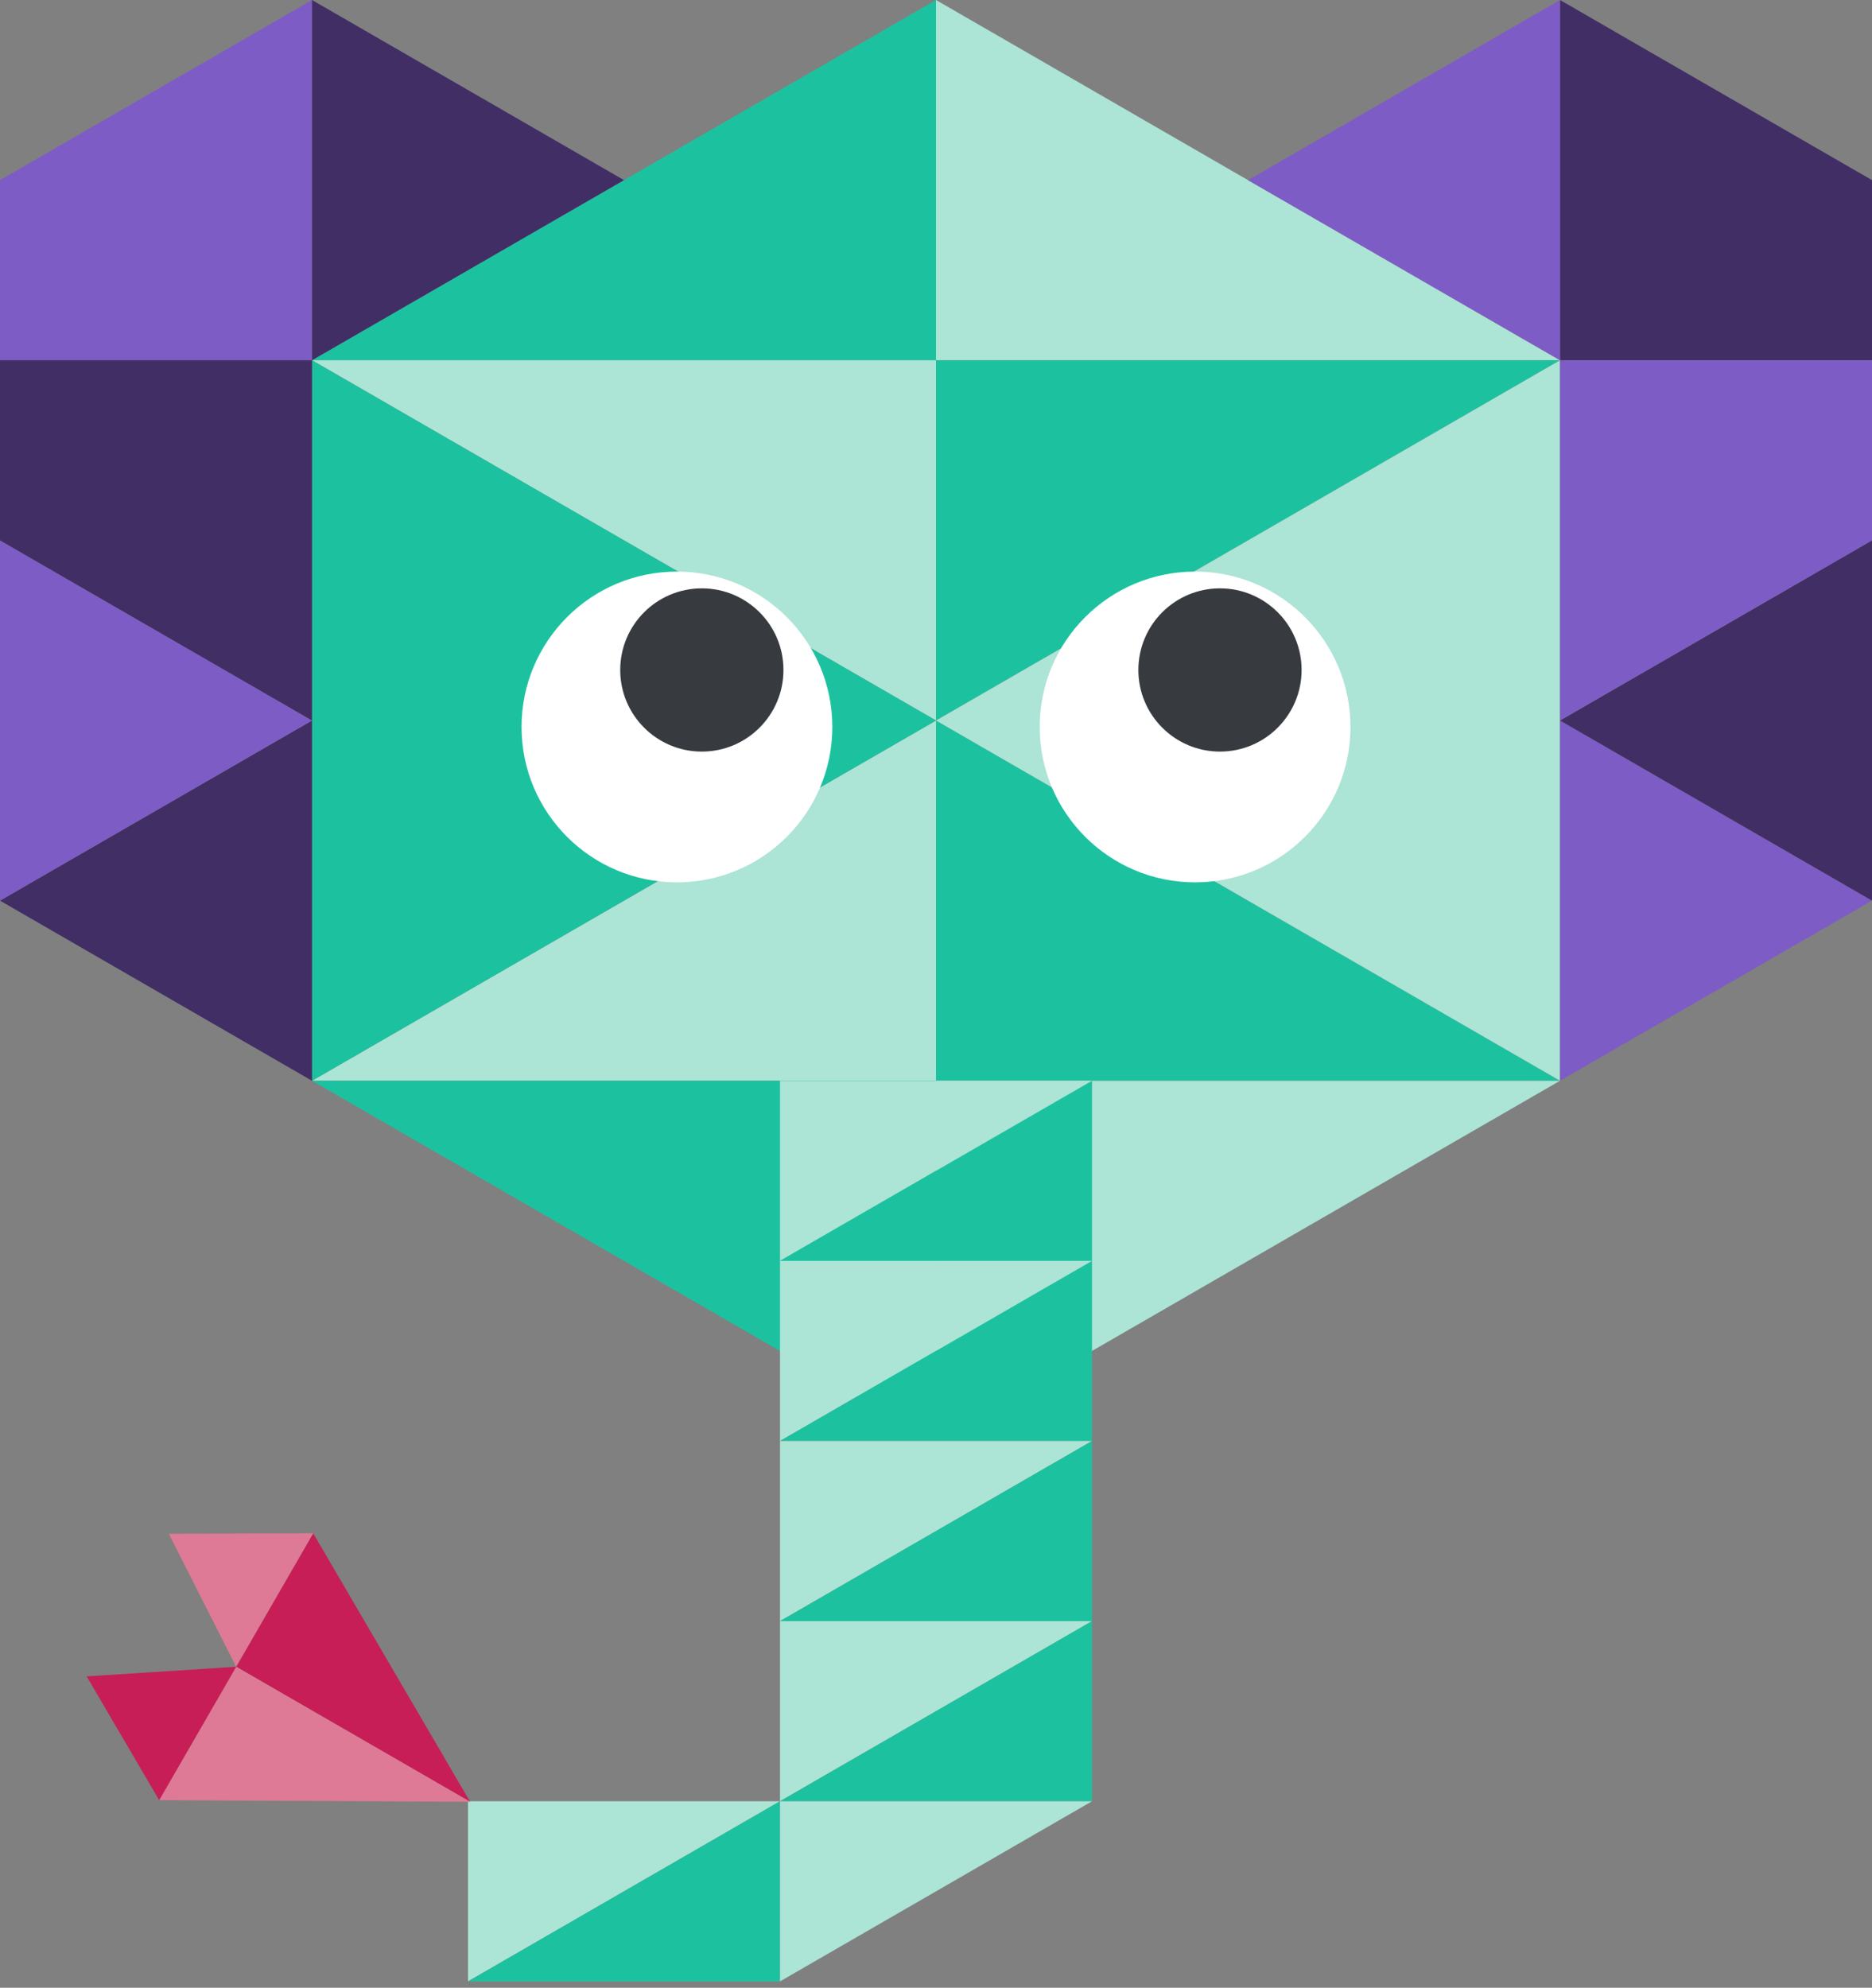
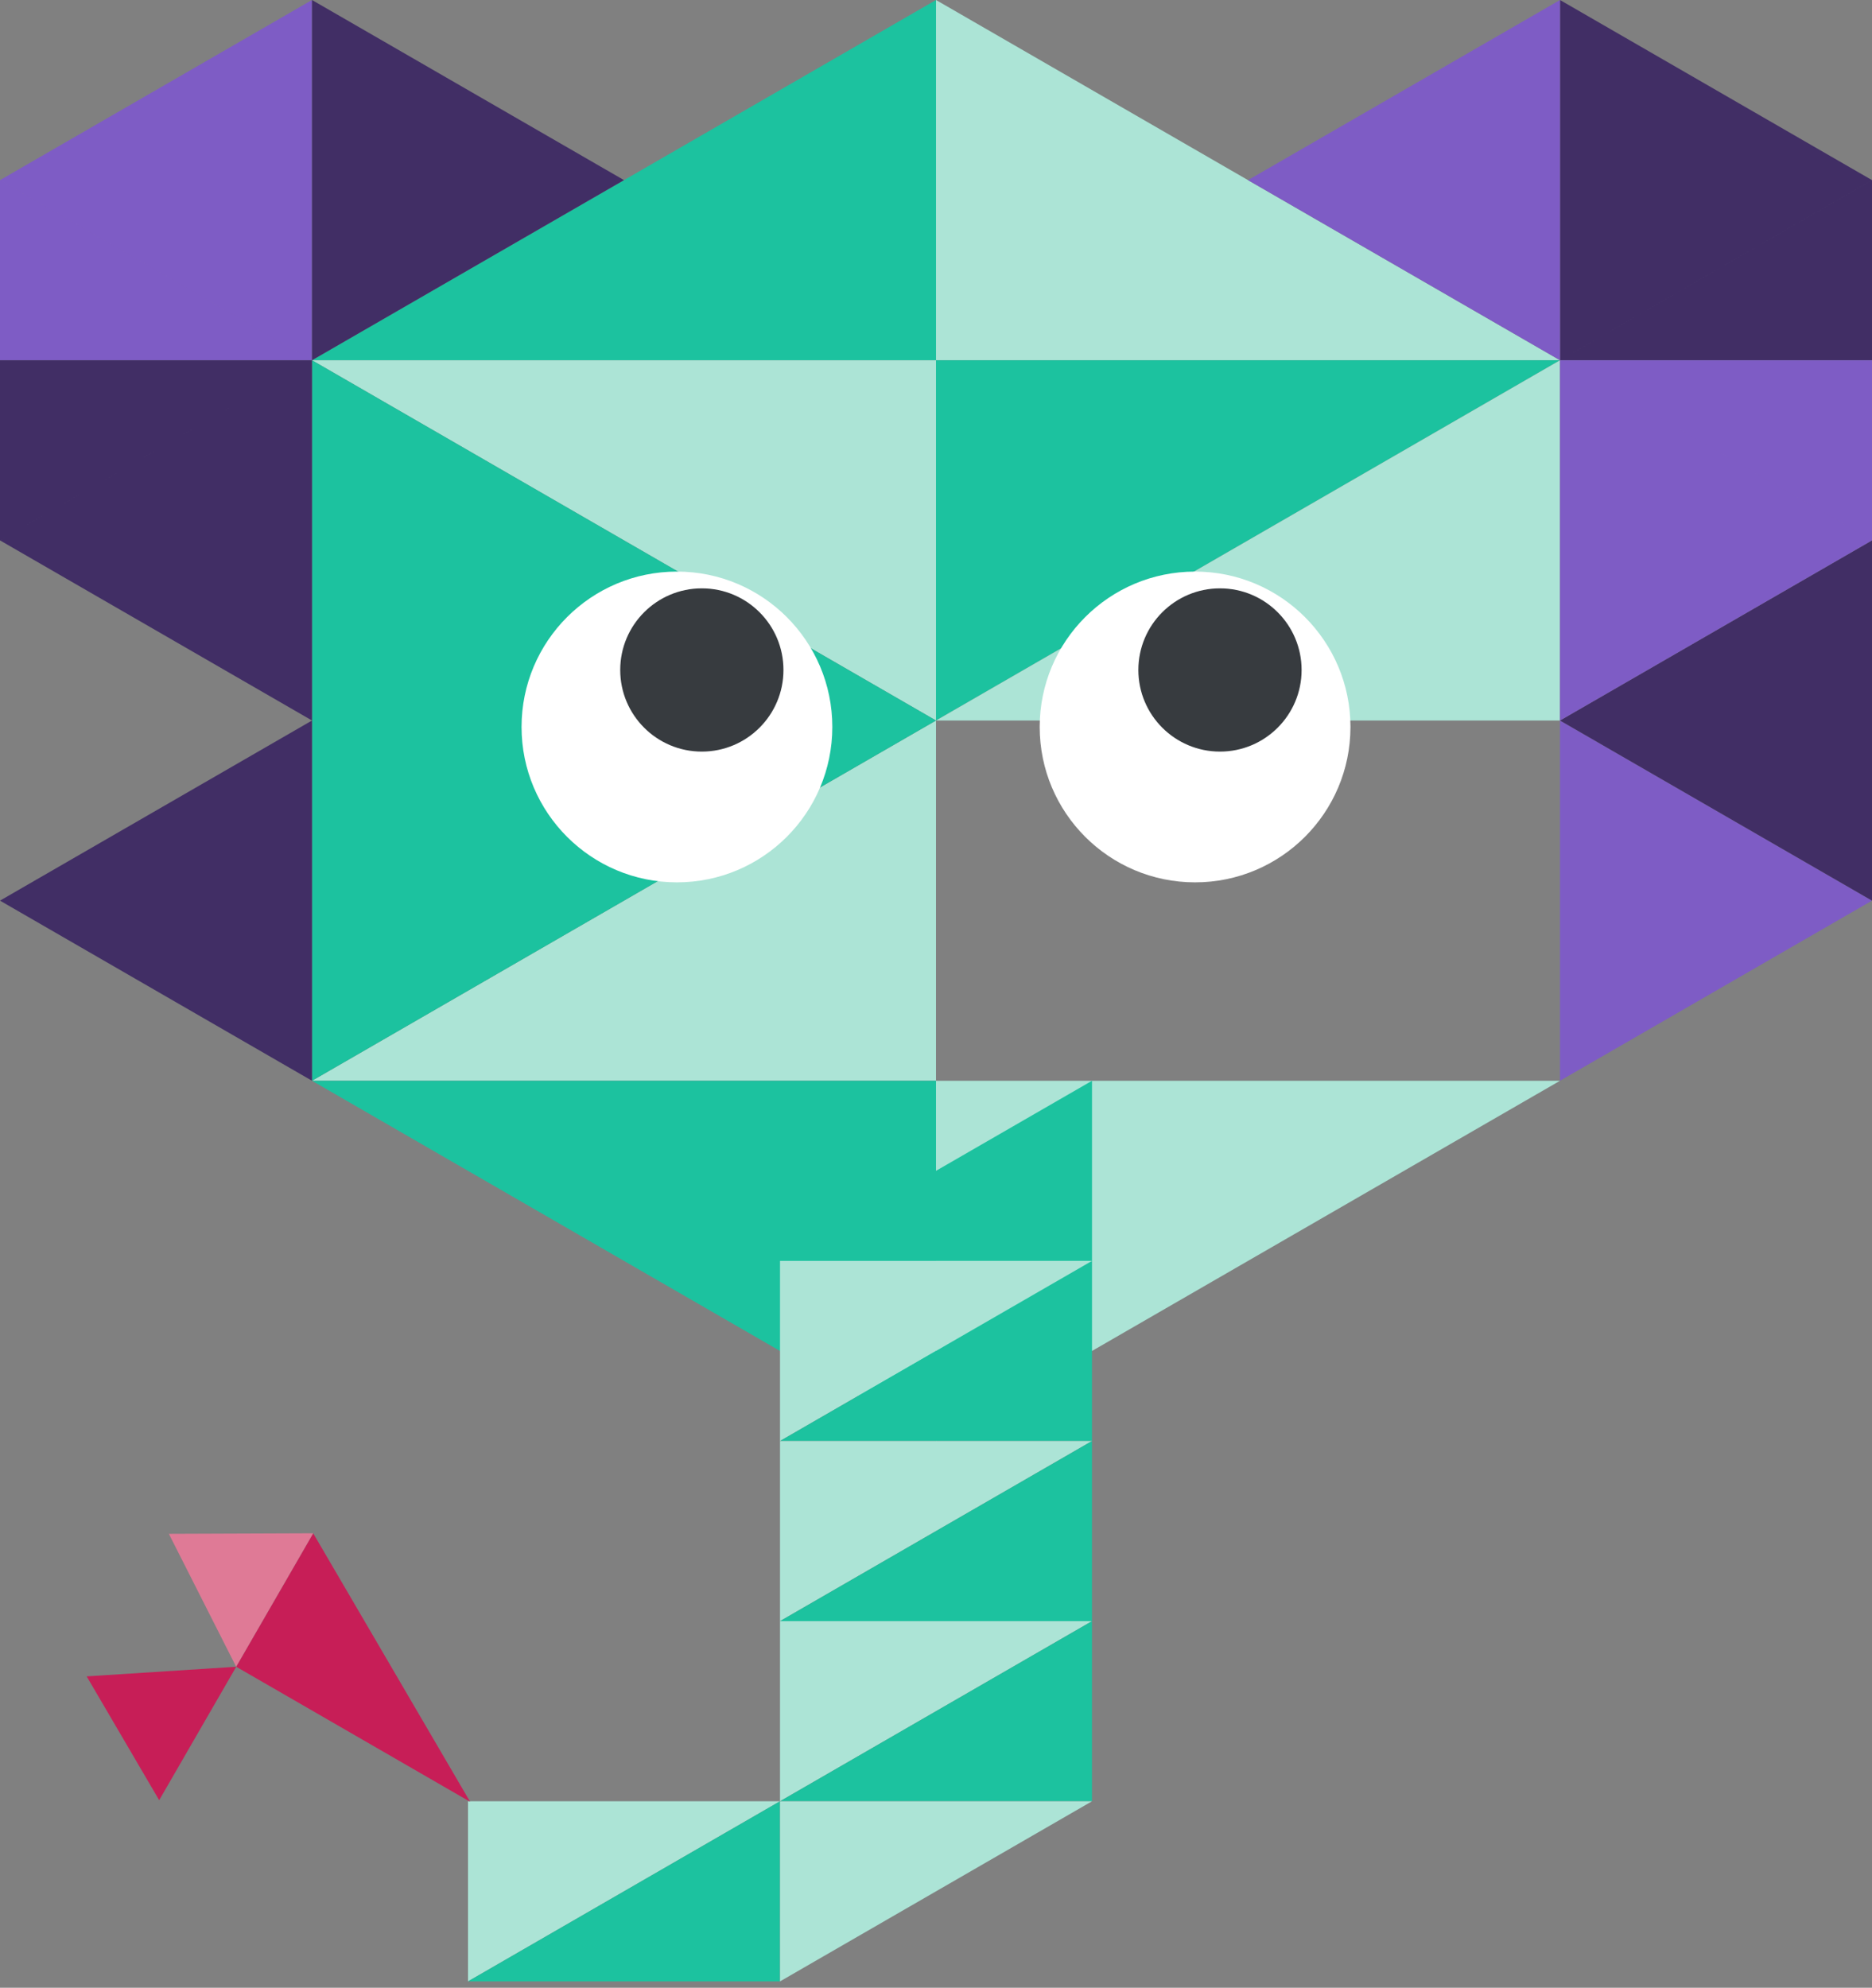
<svg xmlns="http://www.w3.org/2000/svg" width="194px" height="206px" viewBox="0 0 194 206" version="1.1">
  <rect x="0" y="0" width="194" height="206" fill="#808080" stroke="none" />
  <title>Group 2</title>
  <desc>Created with Sketch.</desc>
  <g id="Page-1" stroke="none" stroke-width="1" fill="none" fill-rule="evenodd">
    <g id="From-account---pro-user" transform="translate(-91, -310)">
      <g id="Group-2" transform="translate(91, 311)">
        <g id="assets/ele/purple-up">
          <g id="head" transform="translate(0, -1)">
            <polygon id="Fill-1" fill="#ACE4D6" points="97 0 97 37.336 161.667 37.336 97.002 0" />
            <polygon id="Fill-2" fill="#1CC29F" points="96.999 0 32.333 37.336 97.001 37.336 97.001 0" />
            <polygon id="Fill-3" fill="#ACE4D6" points="97 37.335 32.333 37.335 97 74.671" />
            <polygon id="Fill-4" fill="#1CC29F" points="97 37.335 161.667 37.335 97 74.671" />
-             <polygon id="Fill-5" fill="#1CC29F" points="97 112.006 161.667 112.006 97 74.671" />
            <polygon id="Fill-6" fill="#ACE4D6" points="97 112.006 32.333 112.006 97 74.671" />
            <polygon id="Fill-7" fill="#1CC29F" points="97 112.006 32.333 112.006 97 149.342" />
            <polygon id="Fill-8" fill="#ACE4D6" points="97 112.006 161.667 112.006 97 149.342" />
            <path d="M97,74.671 L32.333,112.006 L32.333,74.671 L32.333,37.335 L97,74.671 Z" id="Combined-Shape" fill="#1CC29F" />
-             <path d="M161.667,74.671 L161.667,112.006 L97,74.671 L161.667,37.335 L161.667,74.671 Z" id="Combined-Shape" fill="#ACE4D6" />
-             <polygon id="Fill-13" fill="#ACE4D6" points="80.834 112.006 113.167 112.006 80.834 130.674" />
+             <path d="M161.667,74.671 L97,74.671 L161.667,37.335 L161.667,74.671 Z" id="Combined-Shape" fill="#ACE4D6" />
            <polygon id="Fill-14" fill="#1CC29F" points="113.167 130.674 80.834 130.674 113.167 112.006" />
            <polygon id="Fill-15" fill="#ACE4D6" points="80.834 130.674 113.167 130.674 80.834 149.341" />
            <polygon id="Fill-16" fill="#1CC29F" points="113.167 149.341 80.834 149.341 113.167 130.674" />
            <polygon id="Fill-17" fill="#ACE4D6" points="80.834 149.341 113.167 149.341 80.834 168.009" />
            <polygon id="Fill-18" fill="#1CC29F" points="113.167 168.009 80.834 168.009 113.167 149.341" />
            <polygon id="Fill-19" fill="#ACE4D6" points="80.834 168.009 113.167 168.009 80.834 186.676" />
            <polygon id="Fill-20" fill="#1CC29F" points="113.167 186.676 80.834 186.676 113.167 168.009" />
            <polygon id="Fill-21" fill="#ACE4D6" points="48.501 186.676 48.501 205.344 80.833 186.676" />
            <polygon id="Fill-22" fill="#1CC29F" points="48.501 205.344 80.833 205.344 80.833 186.676" />
            <polygon id="Fill-23" fill="#ACE4D6" points="80.834 186.676 80.834 205.344 113.167 186.676" />
            <path d="M161.667,93.339 L161.667,74.671 L194,93.339 L161.667,112.006 L161.667,93.339 Z" id="Combined-Shape" fill="#7E5CC5" />
            <path d="M161.667,18.667 L161.667,0 L194,18.667 L161.667,37.335 L161.667,18.667 Z M194,37.336 L161.667,37.336 L194,18.669 L194,37.336 Z" id="Combined-Shape" fill="#412E65" />
            <path d="M129.334,18.667 L161.667,0 L161.667,18.667 L161.667,37.335 L129.334,18.667 Z" id="Combined-Shape" fill="#7E5CC5" />
            <path d="M194,74.671 L194,93.339 L161.667,74.671 L194,56.004 L194,74.671 Z" id="Combined-Shape" fill="#412E65" />
            <path d="M161.667,37.336 L194,56.003 L161.667,74.671 L161.667,56.003 L161.667,37.336 L194,37.336 L194,56.004 L161.667,37.336 Z" id="Combined-Shape" fill="#7E5CC5" />
            <path d="M5.40012479e-13,93.339 L32.333,74.671 L32.333,93.339 L32.333,112.006 L5.40012479e-13,93.339 Z" id="Combined-Shape" fill="#412E65" />
            <path d="M8.10018719e-13,18.667 L32.333,0 L32.333,18.667 L32.333,37.335 L8.10018719e-13,18.667 Z M5.40012479e-13,37.336 L5.40012479e-13,18.669 L32.333,37.336 L5.40012479e-13,37.336 Z" id="Combined-Shape" fill="#7E5CC5" />
            <path d="M32.333,18.667 L32.333,0 L64.666,18.667 L32.333,37.335 L32.333,18.667 Z" id="Combined-Shape" fill="#412E65" />
-             <path d="M32.333,74.671 L5.40012479e-13,93.339 L5.40012479e-13,74.671 L5.40012479e-13,56.004 L32.333,74.671 Z" id="Combined-Shape" fill="#7E5CC5" />
            <path d="M32.333,37.336 L5.40012479e-13,37.336 L5.40012479e-13,56.004 L32.333,37.336 L32.333,56.003 L32.333,74.671 L5.40012479e-13,56.003 L32.333,37.336 Z" id="Combined-Shape" fill="#412E65" />
          </g>
          <g id="eyes" transform="translate(54.05, 58.237)">
            <path d="M32.205,16.103 C32.205,24.997 24.995,32.206 16.102,32.206 C7.209,32.206 -3.55271368e-14,24.997 -3.55271368e-14,16.103 C-3.55271368e-14,7.209 7.209,-5.68434189e-14 16.102,-5.68434189e-14 C24.995,-5.68434189e-14 32.205,7.209 32.205,16.103" id="Fill-24" fill="#FFFFFF" />
            <path d="M27.142,10.197 C27.142,14.868 23.355,18.655 18.683,18.655 C14.011,18.655 10.225,14.868 10.225,10.197 C10.225,5.525 14.011,1.738 18.683,1.738 C23.355,1.738 27.142,5.525 27.142,10.197" id="Fill-26" fill="#373B3F" />
            <path d="M85.901,16.103 C85.901,24.997 78.691,32.206 69.798,32.206 C60.905,32.206 53.696,24.997 53.696,16.103 C53.696,7.209 60.905,-5.68434189e-14 69.798,-5.68434189e-14 C78.691,-5.68434189e-14 85.901,7.209 85.901,16.103" id="Fill-28" fill="#FFFFFF" />
            <path d="M80.838,10.197 C80.838,14.868 77.051,18.655 72.38,18.655 C67.708,18.655 63.921,14.868 63.921,10.197 C63.921,5.525 67.708,1.738 72.38,1.738 C77.051,1.738 80.838,5.525 80.838,10.197" id="Fill-30" fill="#373B3F" />
          </g>
        </g>
        <g id="Group" transform="translate(31, 175.5) rotate(30) translate(-31, -175.5) translate(10, 159)">
          <polygon id="Fill-121" fill="#C71E57" points="13.462 16.5 41.462 16.5 13.462 0.532" />
-           <polygon id="Fill-124" fill="#DF7A96" points="13.462 16.5 41.462 16.5 13.462 32.468" />
          <polygon id="Fill-121" fill="#C71E57" transform="translate(7.01, 24.484) scale(-1, -1) translate(-7.01, -24.484) " points="0.549 32.468 13.472 23.856 0.549 16.5" />
          <polygon id="Fill-124" fill="#DF7A96" transform="translate(7, 8.516) scale(-1, -1) translate(-7, -8.516) " points="0.538 0.532 13.462 8.972 0.538 16.5" />
        </g>
      </g>
    </g>
  </g>
</svg>